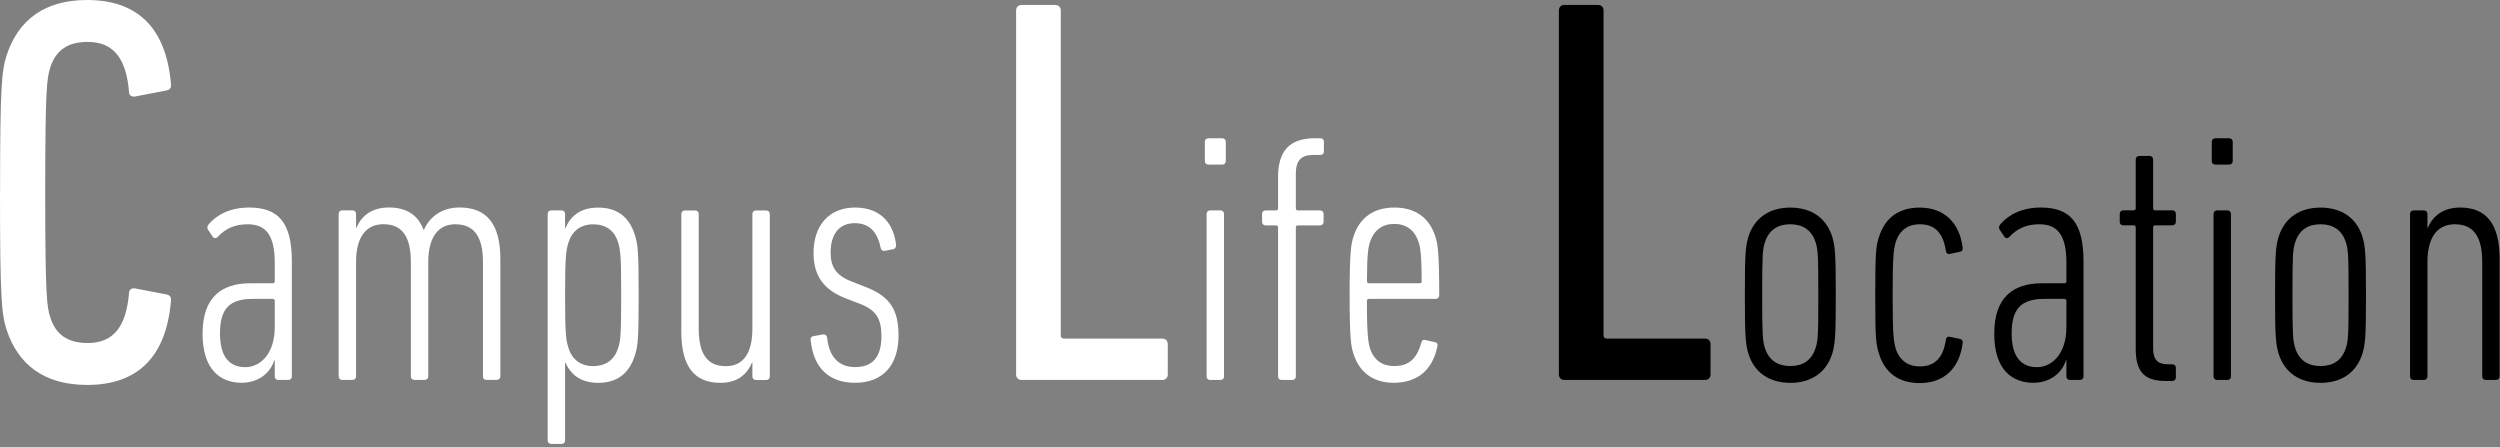
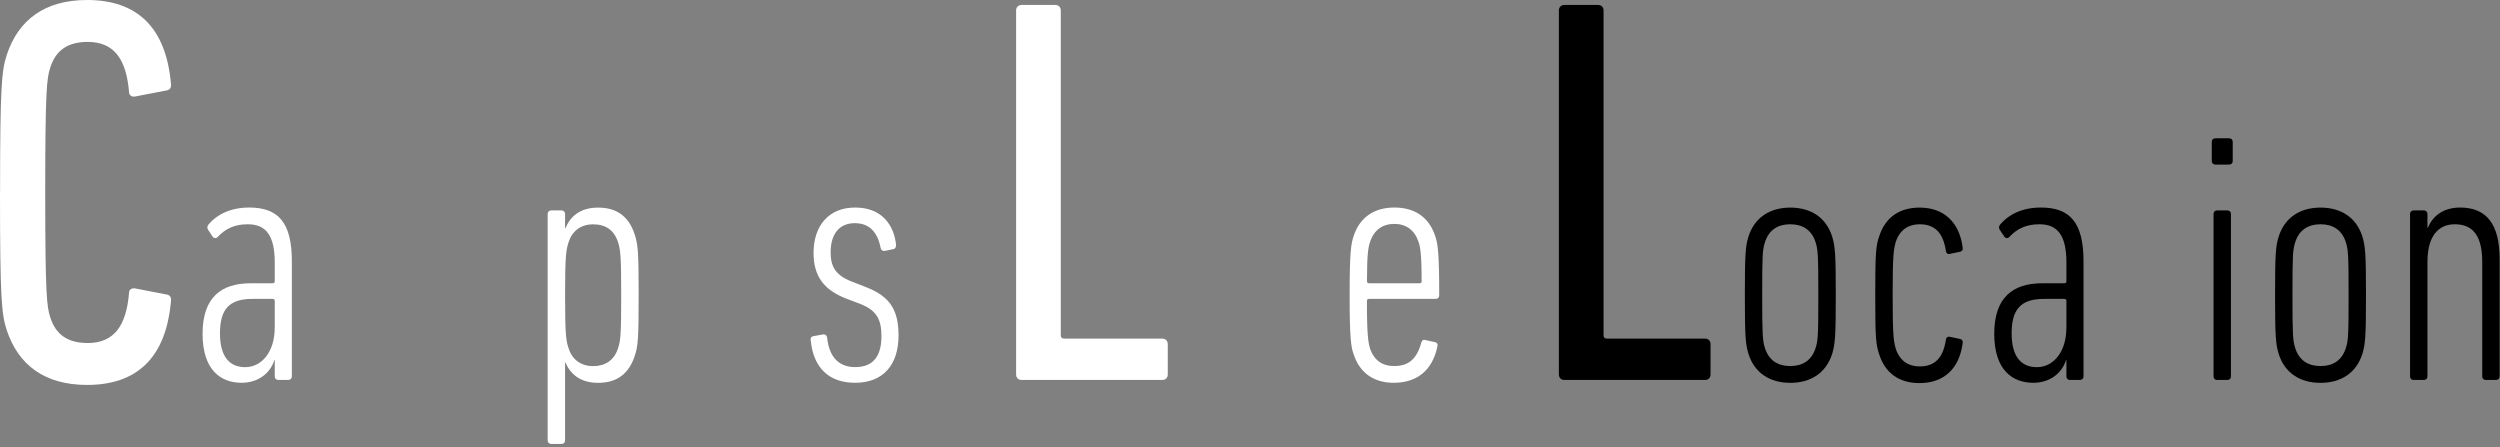
<svg xmlns="http://www.w3.org/2000/svg" width="408" height="73" viewBox="0 0 408 73" fill="none">
  <rect x="0" y="0" width="408" height="73" fill="#808080" stroke="none" />
  <g clip-path="url(#clip0_10_379)">
    <path d="M0.01 31.41C0.01 14.04 0.28 11.52 1.09 9C2.98 3.24 7.3 0 14.22 0C22.23 0 27.09 4.32 27.9 13.68C27.99 14.31 27.72 14.67 27.18 14.76L22.05 15.75C21.51 15.84 21.06 15.57 21.06 15.03C20.61 9.54 18.54 6.84 14.31 6.84C11.07 6.84 9.09 8.19 8.19 11.07C7.65 12.78 7.38 14.49 7.38 31.41C7.38 48.33 7.65 50.04 8.19 51.75C9.09 54.63 11.07 55.98 14.31 55.98C18.54 55.98 20.61 53.28 21.06 47.79C21.06 47.25 21.51 46.98 22.05 47.07L27.18 48.06C27.72 48.15 27.99 48.51 27.9 49.14C27.09 58.5 22.23 62.82 14.22 62.82C7.29 62.82 2.97 59.58 1.08 53.82C0.27 51.3 0 48.78 0 31.41H0.01Z" fill="white" />
    <path d="M45.42 62.01C45.07 62.01 44.84 61.78 44.84 61.43V58.76H44.78C44.03 61.14 41.88 62.47 39.44 62.47C36.02 62.47 33.06 60.38 33.06 54.47C33.06 48.56 36.08 46.23 40.89 46.23H44.49C44.72 46.23 44.84 46.11 44.84 45.88V42.86C44.84 38.39 43.39 36.6 40.43 36.6C38.23 36.6 36.78 37.35 35.56 38.63C35.33 38.92 34.98 38.92 34.75 38.69L33.94 37.47C33.77 37.18 33.82 36.89 34.06 36.6C35.39 35.03 37.6 33.87 40.67 33.87C45.37 33.87 47.63 36.25 47.63 42.63V61.42C47.63 61.77 47.4 62 47.05 62H45.43L45.42 62.01ZM44.84 53.54V49.13C44.84 48.9 44.72 48.78 44.49 48.78H41.18C37.35 48.78 35.9 50.52 35.9 54.41C35.9 58.3 37.52 59.92 40.02 59.92C42.75 59.92 44.83 57.37 44.83 53.54H44.84Z" fill="white" />
-     <path d="M79.4 62.01C79.049 62.01 78.82 61.78 78.82 61.43V42.75C78.82 38.63 77.37 36.6 74.299 36.6C71.629 36.6 69.95 38.57 69.889 42.57V61.42C69.889 61.77 69.659 62 69.309 62H67.629C67.279 62 67.049 61.77 67.049 61.42V42.74C67.049 38.74 65.719 36.59 62.58 36.59C59.849 36.59 58.109 38.56 58.109 42.74V61.42C58.109 61.77 57.88 62 57.529 62H55.849C55.499 62 55.27 61.77 55.27 61.42V34.91C55.27 34.56 55.499 34.33 55.849 34.33H57.529C57.88 34.33 58.109 34.56 58.109 34.91V37.17H58.169C58.919 35.37 60.55 33.86 63.45 33.86C66.35 33.86 68.21 35.08 69.129 37.51H69.189C70.12 35.36 72.15 33.86 74.99 33.86C79.46 33.86 81.659 36.59 81.659 42.27V61.41C81.659 61.76 81.43 61.99 81.079 61.99H79.4V62.01Z" fill="white" />
    <path d="M89.96 72.45C89.61 72.45 89.38 72.22 89.38 71.87V34.92C89.38 34.57 89.61 34.34 89.96 34.34H91.64C91.99 34.34 92.22 34.57 92.22 34.92V37.24H92.28C93.03 35.44 94.54 33.88 97.62 33.88C100.52 33.88 102.61 35.21 103.59 38.29C104.11 39.91 104.23 41.02 104.23 48.21C104.23 55.4 104.11 56.5 103.59 58.07C102.6 61.14 100.52 62.48 97.62 62.48C94.55 62.48 93.04 60.91 92.28 59.17H92.22V71.87C92.22 72.22 91.99 72.45 91.64 72.45H89.96ZM100.86 56.85C101.27 55.63 101.38 54.76 101.38 48.21C101.38 41.66 101.26 40.79 100.86 39.51C100.22 37.54 98.83 36.61 96.8 36.61C94.77 36.61 93.38 37.71 92.8 39.51C92.39 40.79 92.22 41.66 92.22 48.21C92.22 54.76 92.39 55.63 92.8 56.85C93.38 58.71 94.83 59.75 96.8 59.75C98.77 59.75 100.22 58.82 100.86 56.85Z" fill="white" />
-     <path d="M123.37 62.01C123.02 62.01 122.79 61.78 122.79 61.43V59.17H122.73C121.98 60.97 120.47 62.48 117.57 62.48C113.28 62.48 111.19 59.75 111.19 54.13V34.93C111.19 34.58 111.42 34.35 111.77 34.35H113.45C113.8 34.35 114.03 34.58 114.03 34.93V53.61C114.03 57.67 115.36 59.76 118.44 59.76C121.17 59.76 122.79 57.85 122.79 53.61V34.93C122.79 34.58 123.02 34.35 123.37 34.35H125.05C125.4 34.35 125.63 34.58 125.63 34.93V61.44C125.63 61.79 125.4 62.02 125.05 62.02H123.37V62.01Z" fill="white" />
    <path d="M132.3 55.57C132.24 55.22 132.36 54.93 132.71 54.87L134.28 54.58C134.63 54.52 134.92 54.7 134.98 55.04C135.33 58.58 137.18 59.91 139.56 59.91C142.23 59.91 143.85 58.46 143.85 54.86C143.85 52.19 143.1 50.68 140.49 49.64L138.05 48.71C134.51 47.32 132.77 45.11 132.77 41.29C132.77 36.88 135.21 33.87 139.56 33.87C143.91 33.87 145.88 36.71 146.23 39.9C146.29 40.25 146.11 40.6 145.82 40.65L144.43 40.94C144.08 41 143.79 40.82 143.73 40.48C143.27 38.1 142.05 36.42 139.5 36.42C136.95 36.42 135.56 38.22 135.56 41.18C135.56 43.38 136.26 44.89 138.98 45.94L141.36 46.87C145.42 48.44 146.64 50.81 146.64 54.76C146.64 59.52 144.15 62.47 139.56 62.47C135.33 62.47 132.77 60.09 132.31 55.57H132.3Z" fill="white" />
    <path d="M165.83 1.71C165.83 1.17 166.19 0.81 166.73 0.81H172.22C172.76 0.81 173.12 1.17 173.12 1.71V54.72C173.12 55.08 173.3 55.26 173.66 55.26H189.68C190.22 55.26 190.58 55.62 190.58 56.16V61.11C190.58 61.65 190.22 62.01 189.68 62.01H166.73C166.19 62.01 165.83 61.65 165.83 61.11V1.71Z" fill="white" />
-     <path d="M197.21 26.86C196.86 26.86 196.63 26.63 196.63 26.28V23.15C196.63 22.8 196.86 22.57 197.21 22.57H199.47C199.82 22.57 200.05 22.8 200.05 23.15V26.28C200.05 26.63 199.82 26.86 199.47 26.86H197.21ZM197.5 62.01C197.15 62.01 196.92 61.78 196.92 61.43V34.92C196.92 34.57 197.15 34.34 197.5 34.34H199.18C199.53 34.34 199.76 34.57 199.76 34.92V61.43C199.76 61.78 199.53 62.01 199.18 62.01H197.5Z" fill="white" />
-     <path d="M209.16 62.01C208.81 62.01 208.58 61.78 208.58 61.43V37.13C208.58 36.9 208.46 36.78 208.23 36.78H206.55C206.2 36.78 205.97 36.55 205.97 36.2V34.92C205.97 34.57 206.2 34.34 206.55 34.34H208.23C208.46 34.34 208.58 34.22 208.58 33.99V28.94C208.58 24.76 210.32 22.56 214.61 22.56H215.48C215.83 22.56 216.06 22.79 216.06 23.14V24.71C216.06 25.06 215.83 25.29 215.48 25.29H214.26C212.35 25.29 211.48 26.22 211.48 28.36V33.99C211.48 34.22 211.6 34.34 211.83 34.34H215.43C215.78 34.34 216.01 34.57 216.01 34.92V36.2C216.01 36.55 215.78 36.78 215.43 36.78H211.83C211.6 36.78 211.48 36.9 211.48 37.13V61.43C211.48 61.78 211.25 62.01 210.9 62.01H209.16Z" fill="white" />
    <path d="M234.28 48.78H223.43C223.2 48.78 223.08 48.9 223.08 49.13C223.08 54.81 223.31 55.92 223.6 56.9C224.24 58.81 225.63 59.74 227.49 59.74C229.87 59.74 231.2 58.64 231.96 55.91C232.08 55.5 232.31 55.39 232.66 55.5L234.23 55.85C234.52 55.91 234.69 56.14 234.58 56.55C233.77 60.44 231.27 62.47 227.45 62.47C224.2 62.47 221.88 60.85 220.9 57.77C220.49 56.61 220.26 55.22 220.26 48.2C220.26 41.18 220.49 39.79 220.9 38.57C221.89 35.5 224.21 33.87 227.57 33.87C230.93 33.87 233.25 35.49 234.24 38.57C234.65 39.79 234.88 41.18 234.88 48.2C234.88 48.55 234.65 48.78 234.3 48.78H234.28ZM232.01 45.88C232.01 41.36 231.78 40.25 231.49 39.44C230.85 37.53 229.46 36.54 227.55 36.54C225.64 36.54 224.24 37.53 223.61 39.44C223.32 40.25 223.09 41.35 223.09 45.88C223.09 46.11 223.21 46.23 223.44 46.23H231.68C231.91 46.23 232.03 46.11 232.03 45.88H232.01Z" fill="white" />
    <path d="M254.41 1.71C254.41 1.17 254.77 0.81 255.31 0.81H260.8C261.34 0.81 261.7 1.17 261.7 1.71V54.72C261.7 55.08 261.88 55.26 262.24 55.26H278.26C278.8 55.26 279.16 55.62 279.16 56.16V61.11C279.16 61.65 278.8 62.01 278.26 62.01H255.31C254.77 62.01 254.41 61.65 254.41 61.11V1.71Z" fill="black" />
    <path d="M299.02 57.72C298.03 60.85 295.54 62.48 292.18 62.48C288.82 62.48 286.32 60.86 285.34 57.72C284.88 56.15 284.76 55.05 284.76 48.15C284.76 41.25 284.88 40.2 285.34 38.64C286.33 35.51 288.82 33.88 292.18 33.88C295.54 33.88 298.04 35.5 299.02 38.64C299.48 40.21 299.6 41.31 299.6 48.15C299.6 54.99 299.48 56.15 299.02 57.72ZM296.29 39.5C295.65 37.53 294.2 36.6 292.17 36.6C290.14 36.6 288.69 37.53 288.05 39.5C287.64 40.72 287.59 41.65 287.59 48.14C287.59 54.63 287.65 55.62 288.05 56.84C288.69 58.81 290.14 59.74 292.17 59.74C294.2 59.74 295.65 58.81 296.29 56.84C296.7 55.62 296.75 54.69 296.75 48.14C296.75 41.59 296.69 40.72 296.29 39.5Z" fill="black" />
    <path d="M306.68 38.58C307.67 35.51 309.93 33.88 313.29 33.88C317.23 33.88 319.79 36.26 320.31 40.43C320.37 40.72 320.25 40.95 319.96 41.07L318.28 41.42C317.93 41.54 317.64 41.36 317.58 41.01C317.12 37.88 315.67 36.6 313.29 36.6C311.55 36.6 310.1 37.41 309.4 39.44C309.05 40.72 308.88 41.41 308.88 48.2C308.88 54.99 309.05 55.68 309.4 56.96C310.1 58.99 311.55 59.8 313.29 59.8C315.67 59.8 317.12 58.52 317.58 55.39C317.64 55.04 317.93 54.87 318.28 54.98L319.96 55.33C320.25 55.45 320.37 55.68 320.31 55.97C319.79 60.15 317.24 62.52 313.29 62.52C309.93 62.52 307.66 60.9 306.68 57.82C306.16 56.2 306.04 55.38 306.04 48.19C306.04 41 306.16 40.19 306.68 38.56V38.58Z" fill="black" />
    <path d="M337.82 62.01C337.47 62.01 337.24 61.78 337.24 61.43V58.76H337.18C336.43 61.14 334.28 62.47 331.84 62.47C328.42 62.47 325.46 60.38 325.46 54.47C325.46 48.56 328.48 46.23 333.29 46.23H336.89C337.12 46.23 337.24 46.11 337.24 45.88V42.86C337.24 38.39 335.79 36.6 332.83 36.6C330.63 36.6 329.18 37.35 327.96 38.63C327.73 38.92 327.38 38.92 327.15 38.69L326.34 37.47C326.17 37.18 326.22 36.89 326.46 36.6C327.79 35.03 330 33.87 333.07 33.87C337.77 33.87 340.03 36.25 340.03 42.63V61.42C340.03 61.77 339.8 62 339.45 62H337.83L337.82 62.01ZM337.24 53.54V49.13C337.24 48.9 337.12 48.78 336.89 48.78H333.58C329.75 48.78 328.3 50.52 328.3 54.41C328.3 58.3 329.92 59.92 332.42 59.92C335.15 59.92 337.23 57.37 337.23 53.54H337.24Z" fill="black" />
-     <path d="M353.48 62.18C349.94 62.18 348.55 60.67 348.55 56.9V37.12C348.55 36.89 348.43 36.77 348.2 36.77H346.52C346.17 36.77 345.94 36.54 345.94 36.19V34.91C345.94 34.56 346.17 34.33 346.52 34.33H348.2C348.43 34.33 348.55 34.21 348.55 33.98V26.03C348.55 25.68 348.78 25.45 349.13 25.45H350.81C351.16 25.45 351.39 25.68 351.39 26.03V33.98C351.39 34.21 351.51 34.33 351.74 34.33H354.52C354.87 34.33 355.1 34.56 355.1 34.91V36.19C355.1 36.54 354.87 36.77 354.52 36.77H351.74C351.51 36.77 351.39 36.89 351.39 37.12V56.9C351.39 58.64 352.09 59.45 353.77 59.45H354.52C354.87 59.45 355.1 59.68 355.1 60.03V61.6C355.1 61.95 354.87 62.18 354.52 62.18H353.48Z" fill="black" />
    <path d="M361.54 26.86C361.19 26.86 360.96 26.63 360.96 26.28V23.15C360.96 22.8 361.19 22.57 361.54 22.57H363.8C364.15 22.57 364.38 22.8 364.38 23.15V26.28C364.38 26.63 364.15 26.86 363.8 26.86H361.54ZM361.83 62.01C361.48 62.01 361.25 61.78 361.25 61.43V34.92C361.25 34.57 361.48 34.34 361.83 34.34H363.51C363.86 34.34 364.09 34.57 364.09 34.92V61.43C364.09 61.78 363.86 62.01 363.51 62.01H361.83Z" fill="black" />
    <path d="M385.55 57.72C384.56 60.85 382.07 62.48 378.71 62.48C375.35 62.48 372.85 60.86 371.87 57.72C371.41 56.15 371.29 55.05 371.29 48.15C371.29 41.25 371.41 40.2 371.87 38.64C372.86 35.51 375.35 33.88 378.71 33.88C382.07 33.88 384.57 35.5 385.55 38.64C386.01 40.21 386.13 41.31 386.13 48.15C386.13 54.99 386.01 56.15 385.55 57.72ZM382.83 39.5C382.19 37.53 380.74 36.6 378.71 36.6C376.68 36.6 375.23 37.53 374.59 39.5C374.18 40.72 374.13 41.65 374.13 48.14C374.13 54.63 374.19 55.62 374.59 56.84C375.23 58.81 376.68 59.74 378.71 59.74C380.74 59.74 382.19 58.81 382.83 56.84C383.24 55.62 383.29 54.69 383.29 48.14C383.29 41.59 383.23 40.72 382.83 39.5Z" fill="black" />
    <path d="M405.68 62.01C405.33 62.01 405.1 61.78 405.1 61.43V42.75C405.1 38.75 403.77 36.6 400.63 36.6C397.9 36.6 396.16 38.57 396.16 42.75V61.43C396.16 61.78 395.93 62.01 395.58 62.01H393.9C393.55 62.01 393.32 61.78 393.32 61.43V34.92C393.32 34.57 393.55 34.34 393.9 34.34H395.58C395.93 34.34 396.16 34.57 396.16 34.92V37.18H396.22C396.97 35.38 398.6 33.87 401.5 33.87C405.85 33.87 407.94 36.65 407.94 42.28V61.42C407.94 61.77 407.71 62 407.36 62H405.68V62.01Z" fill="black" />
  </g>
  <defs>
    <clipPath id="clip0_10_379">
      <rect width="407.94" height="72.45" fill="white" />
    </clipPath>
  </defs>
</svg>